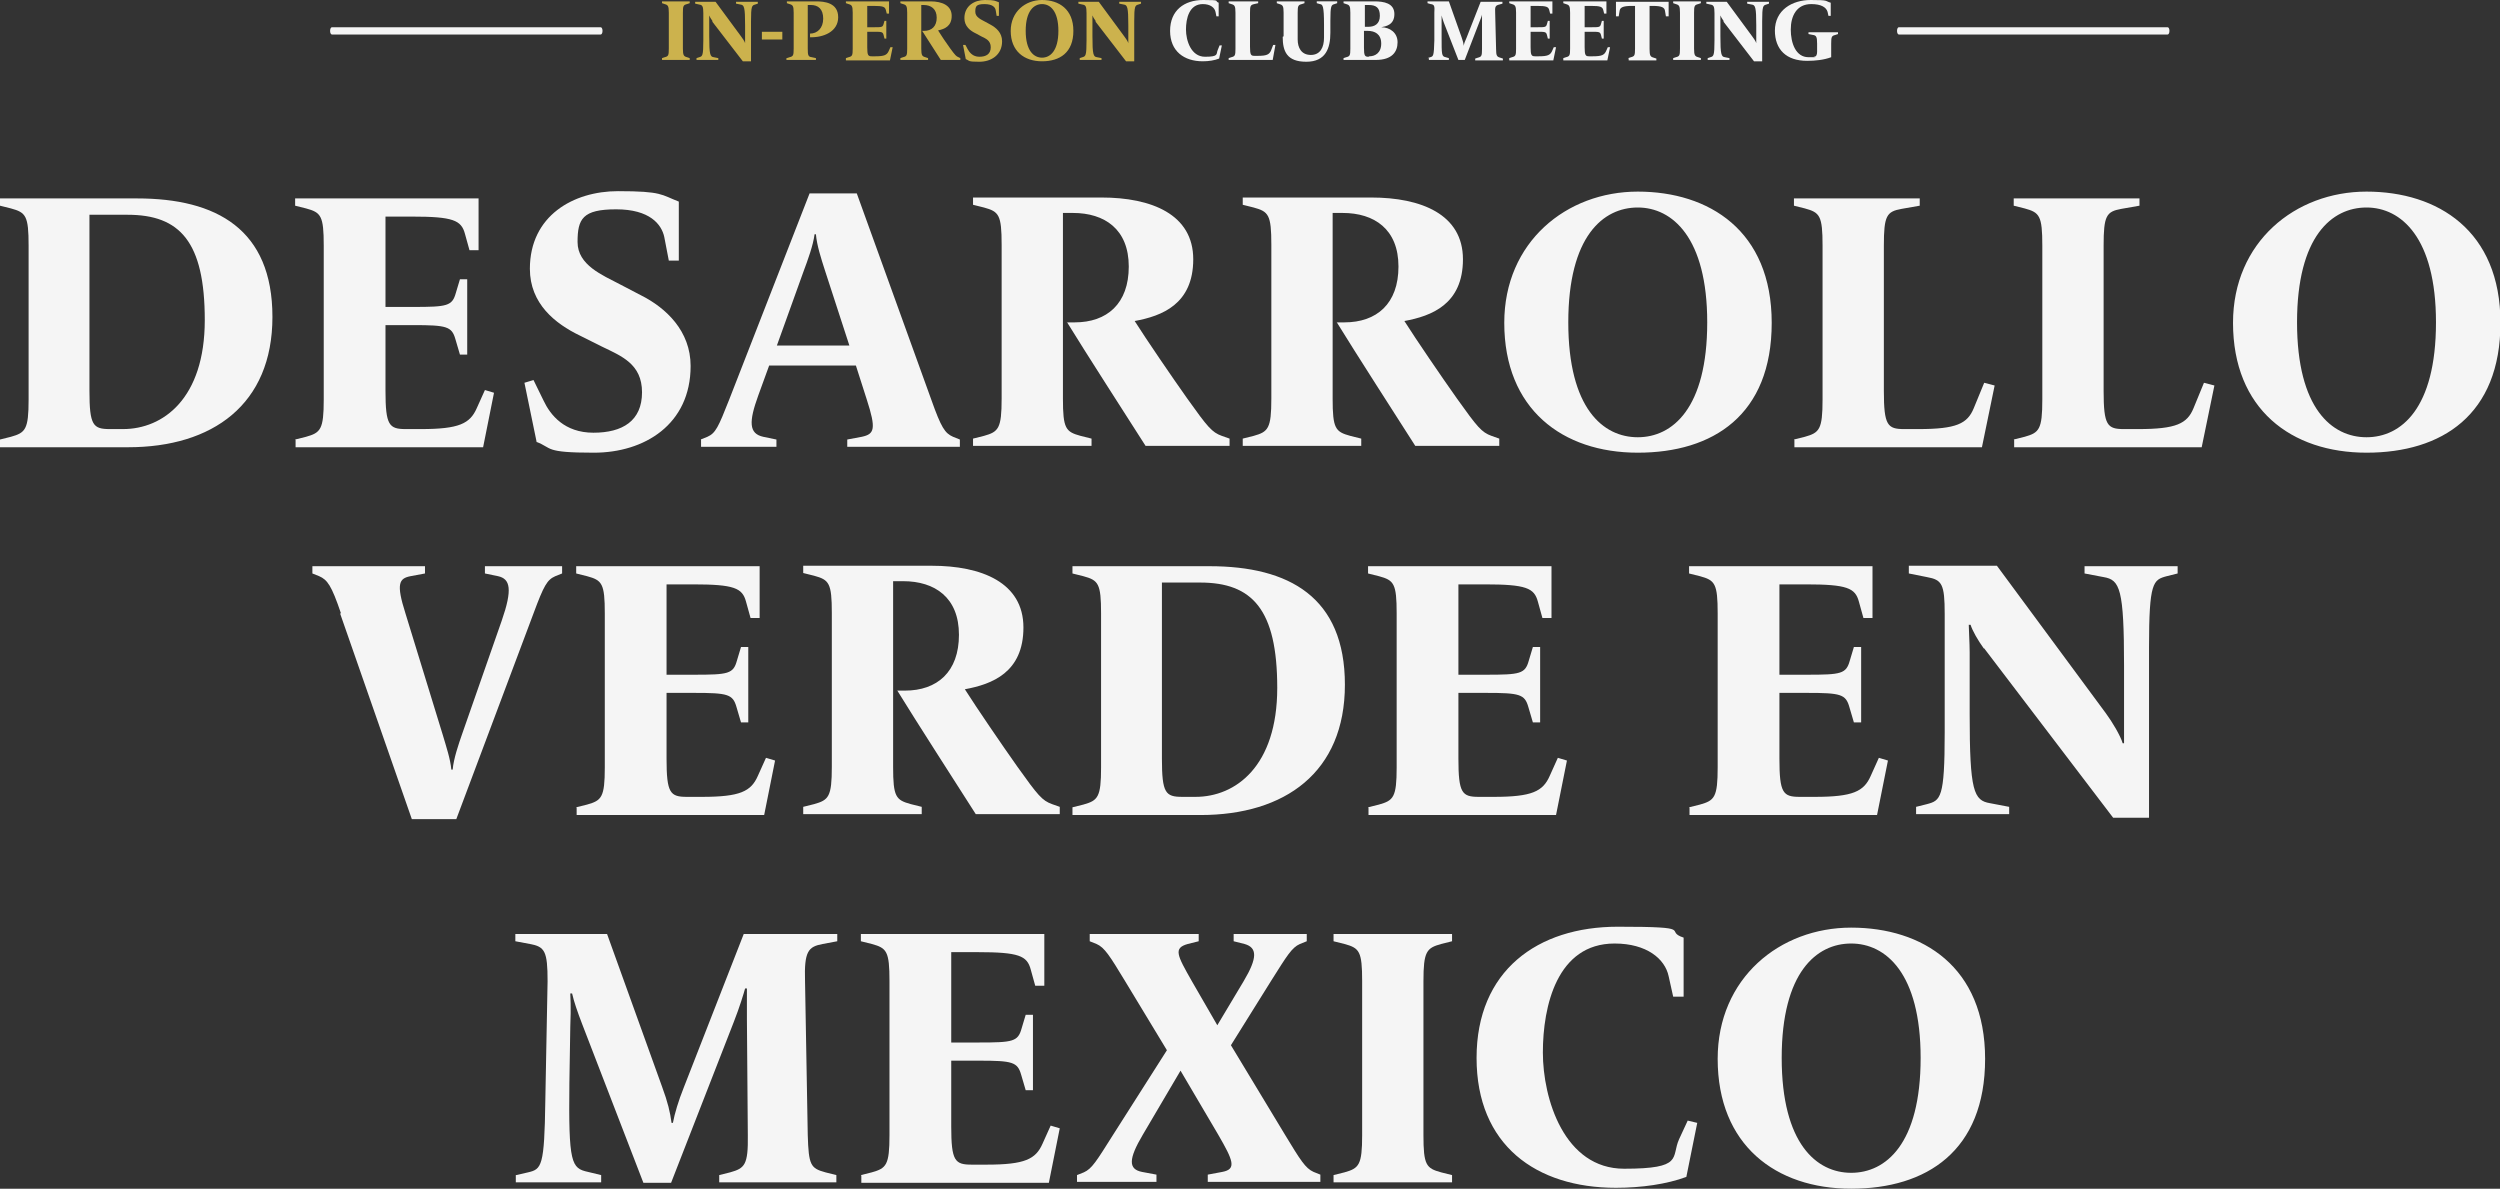
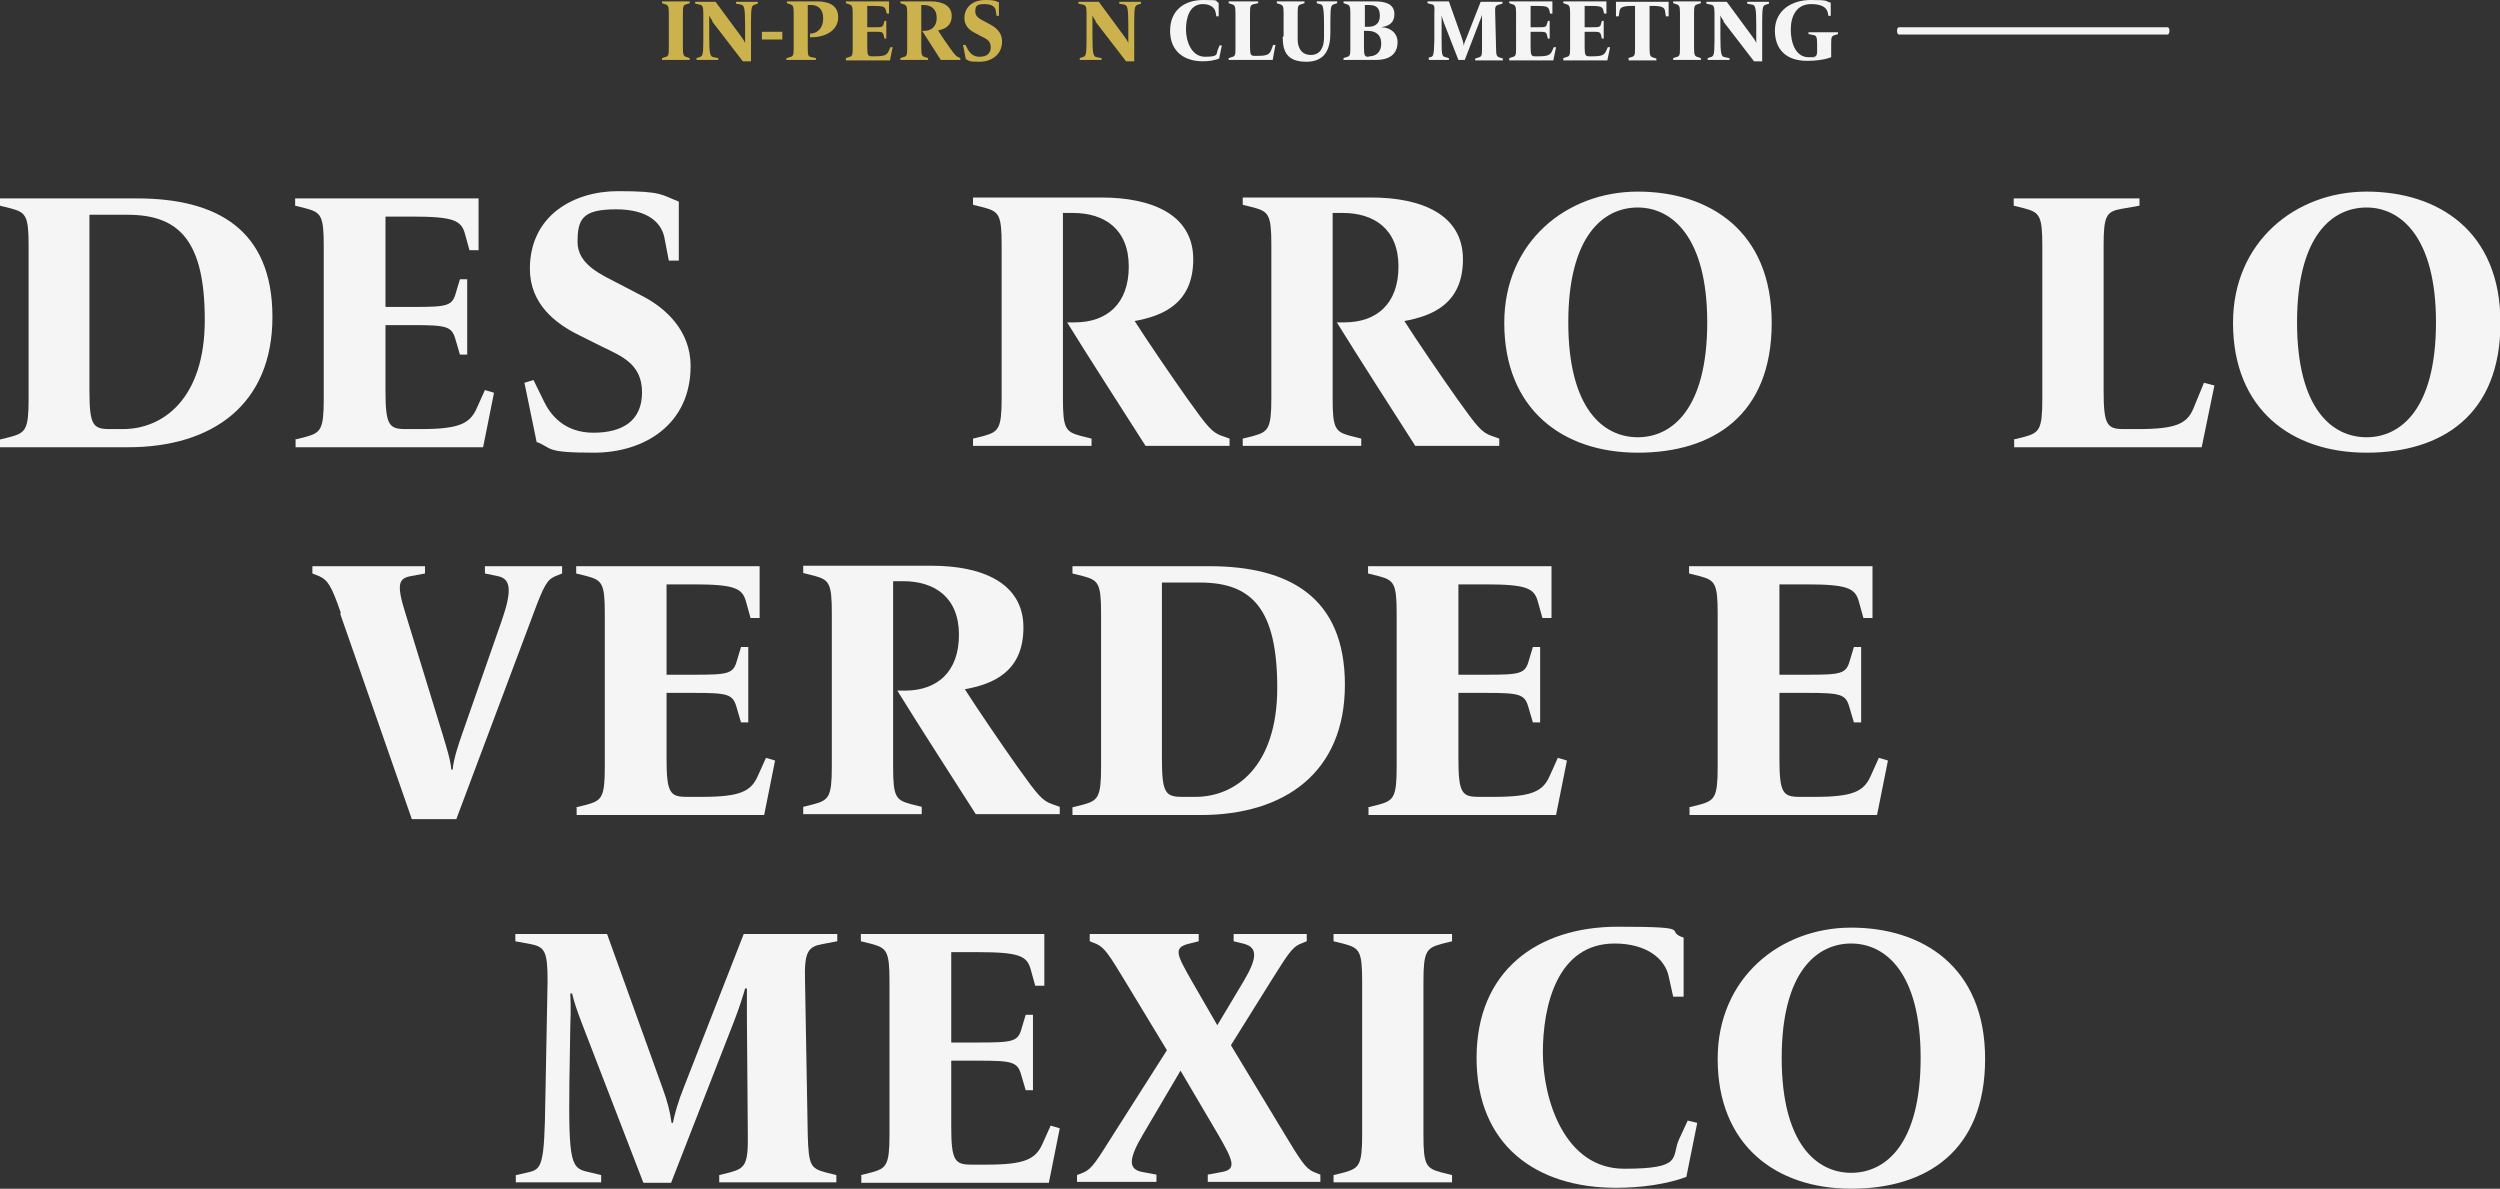
<svg xmlns="http://www.w3.org/2000/svg" id="Layer_1" version="1.1" viewBox="0 0 550.6 261.8">
  <rect x="0" y="0" width="550.6" height="261.8" fill="#333333" stroke="none" />
  <defs>
    <style>
      .st0 {
        fill: #f5f5f5;
      }

      .st1 {
        fill: #ccb24d;
      }
    </style>
  </defs>
  <g>
    <path class="st0" d="M0,96.8l2.4-.6c3.2-.9,3.9-1.6,3.9-8.2v-33.9c0-6.6-.6-7.3-3.9-8.2l-2.4-.6v-1.6h30.2c17.5,0,29.8,6.8,29.8,26.1s-13.2,28.7-31.8,28.7H0v-1.6ZM27.1,94.5c8.8,0,18-6.7,18-24s-5.5-23.2-17-23.2h-8.4v38.8c0,7.6.8,8.4,4.5,8.4h2.8Z" />
    <path class="st0" d="M65,96.8l2.4-.6c3.2-.9,3.9-1.6,3.9-8.2v-33.9c0-6.6-.6-7.3-3.9-8.2l-2.4-.6v-1.6h40.4v11.4h-2l-1-3.6c-.8-3-2.6-3.8-11.7-3.8h-5.8v19.9h6.1c7.5,0,8.6-.2,9.4-3.1l.9-3h1.6v16.6h-1.6l-1-3.4c-.8-2.8-1.9-3.1-9.3-3.1h-6.1v14.5c0,7.6.8,8.4,4.5,8.4h3.3c8.4,0,10.8-1.2,12.3-4.6l1.8-4,2,.6-2.4,12h-41.3v-1.6Z" />
    <path class="st0" d="M118.2,97.4l-2.7-13.1,2-.6,2.2,4.5c1.5,3.2,4.6,7.1,11,7.1s10.7-2.6,10.7-8.9-4.6-8-8.9-10.1l-4.8-2.4c-5.4-2.6-11-7-11-14.7,0-11.7,9.6-17.1,19.4-17.1s9.5.8,13.4,2.3v13h-2.2l-1-5.2c-.6-2.8-3.2-6.1-10.6-6.1s-8.5,2.1-8.5,7.2,5.5,7.3,9.3,9.3l4.6,2.4c5.6,2.8,11,7.9,11,15.6,0,12.9-10.2,19.1-21.3,19.1s-9-1-12.7-2.4Z" />
-     <path class="st0" d="M154.3,96.8l1.5-.6c1.8-.8,2.4-2.1,4.8-8.2l17.7-45.4h10.4l16.4,45.4c2.2,6.2,3,7.4,4.8,8.2l1.5.6v1.6h-24.8v-1.6l3.2-.6c2.8-.6,3.2-1.7,1.1-8.2l-2.4-7.5h-19.1l-2.4,6.6c-2.1,5.8-2.1,8.4,1.1,9.1l2.9.6v1.6h-16.6v-1.6ZM187.1,76.2l-5.4-16.6c-.9-2.8-1.8-5.6-2-8h-.3c-.3,2.4-1.5,5.7-2.4,8.1l-5.9,16.4h16.2Z" />
    <path class="st0" d="M235,71h1.7c7.1,0,11.9-4.1,11.9-12.3s-5.3-11.8-12.3-11.8h-2.2v40.9c0,6.6.6,7.3,3.9,8.2l2.4.6v1.6h-26.1v-1.6l2.4-.6c3.2-.9,3.9-1.6,3.9-8.2v-33.9c0-6.6-.6-7.3-3.9-8.2l-2.4-.6v-1.6h28.3c11,0,20.2,3.7,20.2,13.6s-6.9,12.5-12.9,13.6c2.6,4.1,8.2,12.3,11.6,17.1,4.5,6.3,5.4,7.4,7.6,8.2l1.7.6v1.6h-18.5c-4.4-6.9-13.1-20.4-17.4-27.4Z" />
    <path class="st0" d="M294.4,71h1.7c7.1,0,11.9-4.1,11.9-12.3s-5.3-11.8-12.3-11.8h-2.2v40.9c0,6.6.6,7.3,3.9,8.2l2.4.6v1.6h-26.1v-1.6l2.4-.6c3.2-.9,3.9-1.6,3.9-8.2v-33.9c0-6.6-.6-7.3-3.9-8.2l-2.4-.6v-1.6h28.3c11,0,20.2,3.7,20.2,13.6s-6.9,12.5-12.9,13.6c2.6,4.1,8.2,12.3,11.6,17.1,4.5,6.3,5.4,7.4,7.6,8.2l1.7.6v1.6h-18.5c-4.4-6.9-13.1-20.4-17.4-27.4Z" />
    <path class="st0" d="M331.3,71.1c0-17.8,13.7-28.9,29.4-28.9s29.5,8.6,29.5,28.9-12.9,28.6-29.5,28.6-29.4-9.6-29.4-28.6ZM376,71c0-18.7-7.7-25.3-15.3-25.3s-15.3,6.3-15.3,25.3,7.7,25.3,15.3,25.3,15.3-6.3,15.3-25.3Z" />
-     <path class="st0" d="M395.1,96.8l2.4-.6c3.2-.9,3.9-1.6,3.9-8.2v-33.9c0-6.6-.6-7.3-3.9-8.2l-2.4-.6v-1.6h27.7v1.6l-4,.7c-3.3.6-3.9,1.5-3.9,8.1v32c0,7.6.8,8.4,4.5,8.4h3.1c8.4,0,10.8-1.2,12.2-4.6l2.3-5.6,2.3.6-2.8,13.6h-41.3v-1.6Z" />
    <path class="st0" d="M443.5,96.8l2.4-.6c3.2-.9,3.9-1.6,3.9-8.2v-33.9c0-6.6-.6-7.3-3.9-8.2l-2.4-.6v-1.6h27.7v1.6l-4,.7c-3.3.6-3.9,1.5-3.9,8.1v32c0,7.6.8,8.4,4.5,8.4h3.1c8.4,0,10.8-1.2,12.2-4.6l2.3-5.6,2.3.6-2.8,13.6h-41.3v-1.6Z" />
    <path class="st0" d="M491.8,71.1c0-17.8,13.7-28.9,29.4-28.9s29.5,8.6,29.5,28.9-12.9,28.6-29.5,28.6-29.4-9.6-29.4-28.6ZM536.5,71c0-18.7-7.7-25.3-15.3-25.3s-15.3,6.3-15.3,25.3,7.7,25.3,15.3,25.3,15.3-6.3,15.3-25.3Z" />
    <path class="st0" d="M75.1,135.1c-2.1-6.2-3-7.4-4.8-8.2l-1.5-.6v-1.6h24.8v1.6l-3.2.6c-2.5.5-3.2,1.6-1.1,8.2l8.2,26.7c.8,2.7,1.7,5.4,1.9,7.7h.3c.2-2.4,1.3-5.6,2.1-7.9l8.7-24.9c2.4-6.9,1.9-9.2-.8-9.8l-2.9-.6v-1.6h17v1.6l-1.5.6c-1.8.8-2.5,2-4.8,8.2l-17,45.3h-9.8l-15.8-45.3Z" />
    <path class="st0" d="M126.9,177.8l2.4-.6c3.2-.9,3.9-1.6,3.9-8.2v-33.9c0-6.6-.6-7.3-3.9-8.2l-2.4-.6v-1.6h40.4v11.4h-2l-1-3.6c-.8-3-2.6-3.8-11.7-3.8h-5.8v19.9h6.1c7.5,0,8.6-.2,9.4-3.1l.9-3h1.6v16.6h-1.6l-1-3.4c-.8-2.8-1.9-3.1-9.3-3.1h-6.1v14.5c0,7.6.8,8.4,4.5,8.4h3.3c8.4,0,10.8-1.2,12.3-4.6l1.8-4,2,.6-2.4,12h-41.3v-1.6Z" />
    <path class="st0" d="M197.6,152.1h1.7c7.1,0,11.9-4.1,11.9-12.3s-5.3-11.8-12.3-11.8h-2.2v40.9c0,6.6.6,7.3,3.9,8.2l2.4.6v1.6h-26.1v-1.6l2.4-.6c3.2-.9,3.9-1.6,3.9-8.2v-33.9c0-6.6-.6-7.3-3.9-8.2l-2.4-.6v-1.6h28.3c11,0,20.2,3.7,20.2,13.6s-6.9,12.5-12.9,13.6c2.6,4.1,8.2,12.3,11.6,17.1,4.5,6.3,5.4,7.4,7.6,8.2l1.7.6v1.6h-18.5c-4.4-6.9-13.1-20.4-17.4-27.4Z" />
    <path class="st0" d="M236.2,177.8l2.4-.6c3.2-.9,3.9-1.6,3.9-8.2v-33.9c0-6.6-.6-7.3-3.9-8.2l-2.4-.6v-1.6h30.2c17.5,0,29.8,6.8,29.8,26.1s-13.2,28.7-31.8,28.7h-28.2v-1.6ZM263.3,175.5c8.8,0,18-6.7,18-24s-5.5-23.2-17-23.2h-8.4v38.8c0,7.6.8,8.4,4.5,8.4h2.8Z" />
    <path class="st0" d="M301.3,177.8l2.4-.6c3.2-.9,3.9-1.6,3.9-8.2v-33.9c0-6.6-.6-7.3-3.9-8.2l-2.4-.6v-1.6h40.4v11.4h-2l-1-3.6c-.8-3-2.6-3.8-11.7-3.8h-5.8v19.9h6.1c7.5,0,8.6-.2,9.4-3.1l.9-3h1.6v16.6h-1.6l-1-3.4c-.8-2.8-1.9-3.1-9.3-3.1h-6.1v14.5c0,7.6.8,8.4,4.5,8.4h3.3c8.4,0,10.8-1.2,12.3-4.6l1.8-4,2,.6-2.4,12h-41.3v-1.6Z" />
    <path class="st0" d="M372,177.8l2.4-.6c3.2-.9,3.9-1.6,3.9-8.2v-33.9c0-6.6-.6-7.3-3.9-8.2l-2.4-.6v-1.6h40.4v11.4h-2l-1-3.6c-.8-3-2.6-3.8-11.7-3.8h-5.8v19.9h6.1c7.5,0,8.6-.2,9.4-3.1l.9-3h1.6v16.6h-1.6l-1-3.4c-.8-2.8-1.9-3.1-9.3-3.1h-6.1v14.5c0,7.6.8,8.4,4.5,8.4h3.3c8.4,0,10.8-1.2,12.3-4.6l1.8-4,2,.6-2.4,12h-41.3v-1.6Z" />
-     <path class="st0" d="M436.9,142.8c-1.3-1.8-2.5-3.9-2.9-5.2h-.4c0,1.1.2,4,.2,6.1v13.6c0,17,.9,19,4.5,19.6l4.2.8v1.6h-20.5v-1.6l2.4-.6c3-.8,3.9-1.3,3.9-15.7v-26.2c0-6.6-.6-7.5-3.9-8.1l-4-.8v-1.7h19.4l24,32.5c1.4,1.9,3.2,4.9,3.7,6.6h.3c0-1.5,0-5,0-7v-10c0-17-.9-19-4.5-19.6l-4.2-.8v-1.6h20.5v1.6l-2.4.6c-3,.8-3.9,1.3-3.9,15.7v37.5h-7.9l-28.4-37.3Z" />
    <path class="st0" d="M113.7,258.8l2.6-.6c3-.7,3.6-1.3,3.8-15.7l.5-26.4c0-6.6-.6-7.6-3.9-8.2l-3.2-.6v-1.6h20.2l12.1,33.6c1.3,3.5,1.8,5.7,2.1,8h.3c.4-2.1,1.2-4.8,2.4-7.8l13.2-33.8h20.6v1.6l-3.2.6c-3.2.6-4.1,1.6-3.9,8.2l.6,33.9c.2,6.6.6,7.3,3.9,8.2l2.4.6v1.6h-25.8v-1.6l2.4-.6c3.2-.9,4-1.6,3.9-8.2l-.2-25.5c0-1.9,0-5,0-6.8h-.4c-.3,1.1-1.2,4.1-2.5,7.4l-13.8,35.4h-6.1l-13.5-35c-1-2.6-1.8-4.9-2.2-6.7h-.4c0,.7.2,2.7,0,7.3l-.2,12.4c-.2,17.7.4,18.8,4.1,19.6l2.9.7v1.6h-18.8v-1.6Z" />
    <path class="st0" d="M189.6,258.8l2.4-.6c3.2-.9,3.9-1.6,3.9-8.2v-33.9c0-6.6-.6-7.3-3.9-8.2l-2.4-.6v-1.6h40.4v11.4h-2l-1-3.6c-.8-3-2.6-3.8-11.7-3.8h-5.8v19.9h6.1c7.5,0,8.6-.2,9.4-3.1l.9-3h1.6v16.6h-1.6l-1-3.4c-.8-2.8-1.9-3.1-9.3-3.1h-6.1v14.5c0,7.6.8,8.4,4.5,8.4h3.3c8.4,0,10.8-1.2,12.3-4.6l1.8-4,2,.6-2.4,12h-41.3v-1.6Z" />
    <path class="st0" d="M237.2,258.8l1.5-.6c1.8-.8,2.8-2.5,6.4-8.2l11.9-18.7-9.2-15.2c-3.4-5.6-4.5-7.4-6.3-8.2l-1.5-.6v-1.6h24v1.6l-2.4.6c-3.2.9-2.4,2.4.9,8.2l5.6,9.7,5.8-9.7c3.1-5.2,3-7.4.2-8.2l-2.4-.6v-1.6h16.1v1.6l-1.5.6c-1.8.8-2.8,2.5-6.4,8.2l-8.8,14.1,11.9,19.7c3.4,5.6,4.5,7.4,6.3,8.2l1.5.6v1.6h-24.8v-1.6l3.2-.6c3.2-.6,2.4-2.5-.9-8.2l-8.3-14.1-8.3,14.1c-3.2,5.4-3.2,7.6-.2,8.2l3.2.6v1.6h-17.5v-1.6Z" />
    <path class="st0" d="M293.7,258.8l2.4-.6c3.2-.9,3.9-1.6,3.9-8.2v-33.9c0-6.6-.6-7.3-3.9-8.2l-2.4-.6v-1.6h26.1v1.6l-2.4.6c-3.2.9-3.9,1.6-3.9,8.2v33.9c0,6.6.6,7.3,3.9,8.2l2.4.6v1.6h-26.1v-1.6Z" />
    <path class="st0" d="M325.2,233c0-19.2,13.4-28.9,31.1-28.9s9.9.9,14.5,2.4v13h-2.3l-1-4.5c-.8-3.8-4.8-7.2-11.9-7.2-12.7,0-15.8,13.8-15.8,24s4.7,25.6,17.9,25.6,10.3-2.5,12.1-6.5l1.9-4.1,2.1.5-2.4,11.9c-4.3,1.6-9.9,2.4-15.5,2.4-17.6,0-30.7-9.4-30.7-28.6Z" />
    <path class="st0" d="M378.3,233.2c0-17.8,13.7-28.9,29.4-28.9s29.5,8.6,29.5,28.9-12.9,28.6-29.5,28.6-29.4-9.6-29.4-28.6ZM423,233c0-18.7-7.7-25.2-15.3-25.2s-15.3,6.3-15.3,25.2,7.7,25.3,15.3,25.3,15.3-6.3,15.3-25.3Z" />
  </g>
  <g>
-     <path class="st0" d="M132.3,7.6h-59.2c-.2,0-.4-.3-.4-.8s.2-.8.4-.8h59.2c.2,0,.4.3.4.8s-.2.8-.4.8Z" />
    <g>
      <path class="st1" d="M145.8,12.8l.6-.2c.8-.2.9-.4.9-1.9V2.8c0-1.5-.2-1.7-.9-1.9l-.6-.2v-.4h6.1v.4l-.6.2c-.8.2-.9.4-.9,1.9v7.9c0,1.5.2,1.7.9,1.9l.6.2v.4h-6.1v-.4Z" />
      <path class="st1" d="M156.9,4.6c-.3-.4-.6-.9-.7-1.2h0c0,.3,0,.9,0,1.4v3.2c0,4,.2,4.5,1,4.6l1,.2v.4h-4.8v-.4l.6-.2c.7-.2.9-.3.9-3.7V2.9c0-1.5-.2-1.8-.9-1.9l-.9-.2v-.4h4.5l5.6,7.6c.3.4.8,1.1.9,1.5h0c0-.3,0-1.2,0-1.6v-2.3c0-4-.2-4.5-1-4.6l-1-.2v-.4h4.8v.4l-.6.2c-.7.2-.9.3-.9,3.7v8.8h-1.8l-6.7-8.7Z" />
      <path class="st1" d="M167.8,7h4.5v1.7h-4.5v-1.7Z" />
      <path class="st1" d="M173.3,12.8l.6-.2c.8-.2.9-.4.9-1.9V2.8c0-1.5-.2-1.7-.9-1.9l-.6-.2v-.4h6.4c1.9,0,4.9.3,4.9,3.5s-3.3,4.5-6.2,4.4v-.8c1.6,0,2.9-1.2,2.9-3.3s-1.1-3-2.7-3h-.7v9.6c0,1.5.1,1.8.9,1.9l.9.2v.4h-6.5v-.4Z" />
      <path class="st1" d="M186.3,12.8l.6-.2c.8-.2.9-.4.9-1.9V2.8c0-1.5-.2-1.7-.9-1.9l-.6-.2v-.4h9.5v2.7h-.5l-.2-.8c-.2-.7-.6-.9-2.7-.9h-1.4v4.7h1.4c1.8,0,2,0,2.2-.7l.2-.7h.4v3.9h-.4l-.2-.8c-.2-.7-.4-.7-2.2-.7h-1.4v3.4c0,1.8.2,2,1,2h.8c2,0,2.5-.3,2.9-1.1l.4-.9h.5c0,.1-.6,2.9-.6,2.9h-9.7v-.4Z" />
      <path class="st1" d="M203.1,6.8h.4c1.7,0,2.8-1,2.8-2.9s-1.2-2.8-2.9-2.8h-.5v9.6c0,1.5.2,1.7.9,1.9l.6.2v.4h-6.1v-.4l.6-.2c.8-.2.9-.4.9-1.9V2.8c0-1.5-.2-1.7-.9-1.9l-.6-.2v-.4h6.6c2.6,0,4.7.9,4.7,3.2s-1.6,2.9-3,3.2c.6,1,1.9,2.9,2.7,4,1.1,1.5,1.3,1.7,1.8,1.9l.4.2v.4h-4.3c-1-1.6-3.1-4.8-4.1-6.4Z" />
      <path class="st1" d="M212.7,13l-.6-3.1h.5c0-.1.5.9.5.9.4.7,1.1,1.7,2.6,1.7s2.5-.6,2.5-2.1-1.1-1.9-2.1-2.4l-1.1-.6c-1.3-.6-2.6-1.6-2.6-3.4,0-2.7,2.2-4,4.5-4s2.2.2,3.1.5v3h-.5l-.2-1.2c-.1-.7-.7-1.4-2.5-1.4s-2,.5-2,1.7,1.3,1.7,2.2,2.2l1.1.6c1.3.7,2.6,1.8,2.6,3.7,0,3-2.4,4.5-5,4.5s-2.1-.2-3-.6Z" />
-       <path class="st1" d="M222.6,6.8c0-4.2,3.2-6.8,6.9-6.8s6.9,2,6.9,6.8-3,6.7-6.9,6.7-6.9-2.2-6.9-6.7ZM233.1,6.8c0-4.4-1.8-5.9-3.6-5.9s-3.6,1.5-3.6,5.9,1.8,5.9,3.6,5.9,3.6-1.5,3.6-5.9Z" />
      <path class="st1" d="M241.3,4.6c-.3-.4-.6-.9-.7-1.2h0c0,.3,0,.9,0,1.4v3.2c0,4,.2,4.5,1,4.6l1,.2v.4h-4.8v-.4l.6-.2c.7-.2.9-.3.9-3.7V2.9c0-1.5-.2-1.8-.9-1.9l-.9-.2v-.4h4.5l5.6,7.6c.3.4.8,1.1.9,1.5h0c0-.3,0-1.2,0-1.6v-2.3c0-4-.2-4.5-1-4.6l-1-.2v-.4h4.8v.4l-.6.2c-.7.2-.9.3-.9,3.7v8.8h-1.8l-6.7-8.7Z" />
      <path class="st0" d="M257.7,6.8c0-4.5,3.1-6.8,7.3-6.8s2.3.2,3.4.6v3h-.5l-.2-1c-.2-.9-1.1-1.7-2.8-1.7-3,0-3.7,3.2-3.7,5.6s1.1,6,4.2,6,2.4-.6,2.8-1.5l.4-1h.5c0,.1-.6,2.9-.6,2.9-1,.4-2.3.6-3.6.6-4.1,0-7.2-2.2-7.2-6.7Z" />
      <path class="st0" d="M270.6,12.8l.6-.2c.8-.2.9-.4.9-1.9V2.8c0-1.5-.2-1.7-.9-1.9l-.6-.2v-.4h6.5v.4l-.9.2c-.8.2-.9.4-.9,1.9v7.5c0,1.8.2,2,1,2h.7c2,0,2.5-.3,2.9-1.1l.5-1.3h.5c0,.1-.6,3.3-.6,3.3h-9.7v-.4Z" />
      <path class="st0" d="M282.7,8V2.8c0-1.5-.2-1.7-.9-1.9l-.6-.2v-.4h6.1v.4l-.6.2c-.8.2-.9.4-.9,1.9v5.9c0,1.8.8,3.4,2.9,3.4s2.9-1.7,2.9-3.8v-2.8c0-4.3-.3-4.5-.9-4.6l-.7-.2v-.4h4.5v.4l-.6.2c-.7.2-.9.3-.9,3.7v2.6c0,3.4-1,6.4-5.3,6.4s-5.2-2.3-5.2-5.5Z" />
      <path class="st0" d="M295.9,12.8l.6-.2c.8-.2.9-.4.9-1.9V2.8c0-1.5-.2-1.7-.9-1.9l-.6-.2v-.4h6.8c2.1,0,4.4.4,4.4,2.8s-1.9,2.7-2.9,2.9h0c1.9,0,3.6,1.2,3.6,3.3s-1.2,3.9-4.8,3.9h-7.1v-.4ZM301.4,5.9c1.3,0,2.5-.6,2.5-2.4s-.8-2.4-2.5-2.4h-.8v4.8h.8ZM301.6,12.4c1.2,0,2.6-.7,2.6-2.8s-1.4-2.8-3-2.8h-.8v3.7c0,1.8.2,2,1,2h0Z" />
      <path class="st0" d="M314.4,12.8l.6-.2c.7-.2.8-.3.9-3.7V2.8c.1-1.5,0-1.8-.8-1.9l-.7-.2v-.4h4.7l2.8,7.9c.3.8.4,1.3.5,1.9h0c0-.5.3-1.1.6-1.8l3.1-7.9h4.8v.4l-.7.2c-.8.2-1,.4-.9,1.9l.2,7.9c0,1.5.2,1.7.9,1.9l.6.2v.4h-6.1v-.4l.6-.2c.8-.2.9-.4.9-1.9v-6c0-.5,0-1.2,0-1.6h0c0,.2-.3,1-.6,1.7l-3.2,8.3h-1.4l-3.2-8.2c-.2-.6-.4-1.1-.5-1.6h0c0,.2,0,.6,0,1.7v2.9c0,4.1,0,4.4.9,4.6l.7.2v.4h-4.4v-.4Z" />
      <path class="st0" d="M332.4,12.8l.6-.2c.8-.2.9-.4.9-1.9V2.8c0-1.5-.2-1.7-.9-1.9l-.6-.2v-.4h9.5v2.7h-.5l-.2-.8c-.2-.7-.6-.9-2.7-.9h-1.4v4.7h1.4c1.8,0,2,0,2.2-.7l.2-.7h.4v3.9h-.4l-.2-.8c-.2-.7-.4-.7-2.2-.7h-1.4v3.4c0,1.8.2,2,1,2h.8c2,0,2.5-.3,2.9-1.1l.4-.9h.5c0,.1-.6,2.9-.6,2.9h-9.7v-.4Z" />
      <path class="st0" d="M344.3,12.8l.6-.2c.8-.2.9-.4.9-1.9V2.8c0-1.5-.2-1.7-.9-1.9l-.6-.2v-.4h9.5v2.7h-.5l-.2-.8c-.2-.7-.6-.9-2.7-.9h-1.4v4.7h1.4c1.8,0,2,0,2.2-.7l.2-.7h.4v3.9h-.4l-.2-.8c-.2-.7-.4-.7-2.2-.7h-1.4v3.4c0,1.8.2,2,1,2h.8c2,0,2.5-.3,2.9-1.1l.4-.9h.5c0,.1-.6,2.9-.6,2.9h-9.7v-.4Z" />
      <path class="st0" d="M358.6,12.8l.6-.2c.8-.2.9-.4.9-1.9V1.3h-.7c-2.1,0-2.6.4-2.7,1.1l-.2,1.2h-.6V.4h11.6v3.2h-.6l-.2-1.2c-.1-.7-.6-1.1-2.7-1.1h-.7v9.5c0,1.5.2,1.7.9,1.9l.6.2v.4h-6.1v-.4Z" />
      <path class="st0" d="M368.5,12.8l.6-.2c.8-.2.9-.4.9-1.9V2.8c0-1.5-.2-1.7-.9-1.9l-.6-.2v-.4h6.1v.4l-.6.2c-.8.2-.9.4-.9,1.9v7.9c0,1.5.2,1.7.9,1.9l.6.2v.4h-6.1v-.4Z" />
      <path class="st0" d="M379.6,4.6c-.3-.4-.6-.9-.7-1.2h0c0,.3,0,.9,0,1.4v3.2c0,4,.2,4.5,1,4.6l1,.2v.4h-4.8v-.4l.6-.2c.7-.2.9-.3.9-3.7V2.9c0-1.5-.2-1.8-.9-1.9l-.9-.2v-.4h4.5l5.6,7.6c.3.4.8,1.1.9,1.5h0c0-.3,0-1.2,0-1.6v-2.3c0-4-.2-4.5-1-4.6l-1-.2v-.4h4.8v.4l-.6.2c-.7.2-.9.3-.9,3.7v8.8h-1.8l-6.7-8.7Z" />
      <path class="st0" d="M390.9,6.8c0-4.6,3.8-6.8,7.9-6.8s3,.2,4.4.6v2.9h-.5l-.2-.9c-.3-1-1.4-1.7-3.6-1.7-3.2,0-4.5,2.6-4.5,5.6s1.1,6.1,3.9,6.1.8,0,1.2-.1c.5,0,.7-.4.7-1.1v-1.8c0-1.5-.2-1.8-.9-1.9l-1-.2v-.4h6.5v.4l-.6.2c-.8.2-.9.4-.9,1.9v3c-1.6.6-3.5.8-5.3.8-4.6,0-7.1-2.5-7.1-6.7Z" />
    </g>
    <path class="st0" d="M477.4,7.6h-59.2c-.2,0-.4-.3-.4-.8s.2-.8.4-.8h59.2c.2,0,.4.3.4.8s-.2.8-.4.8Z" />
  </g>
</svg>